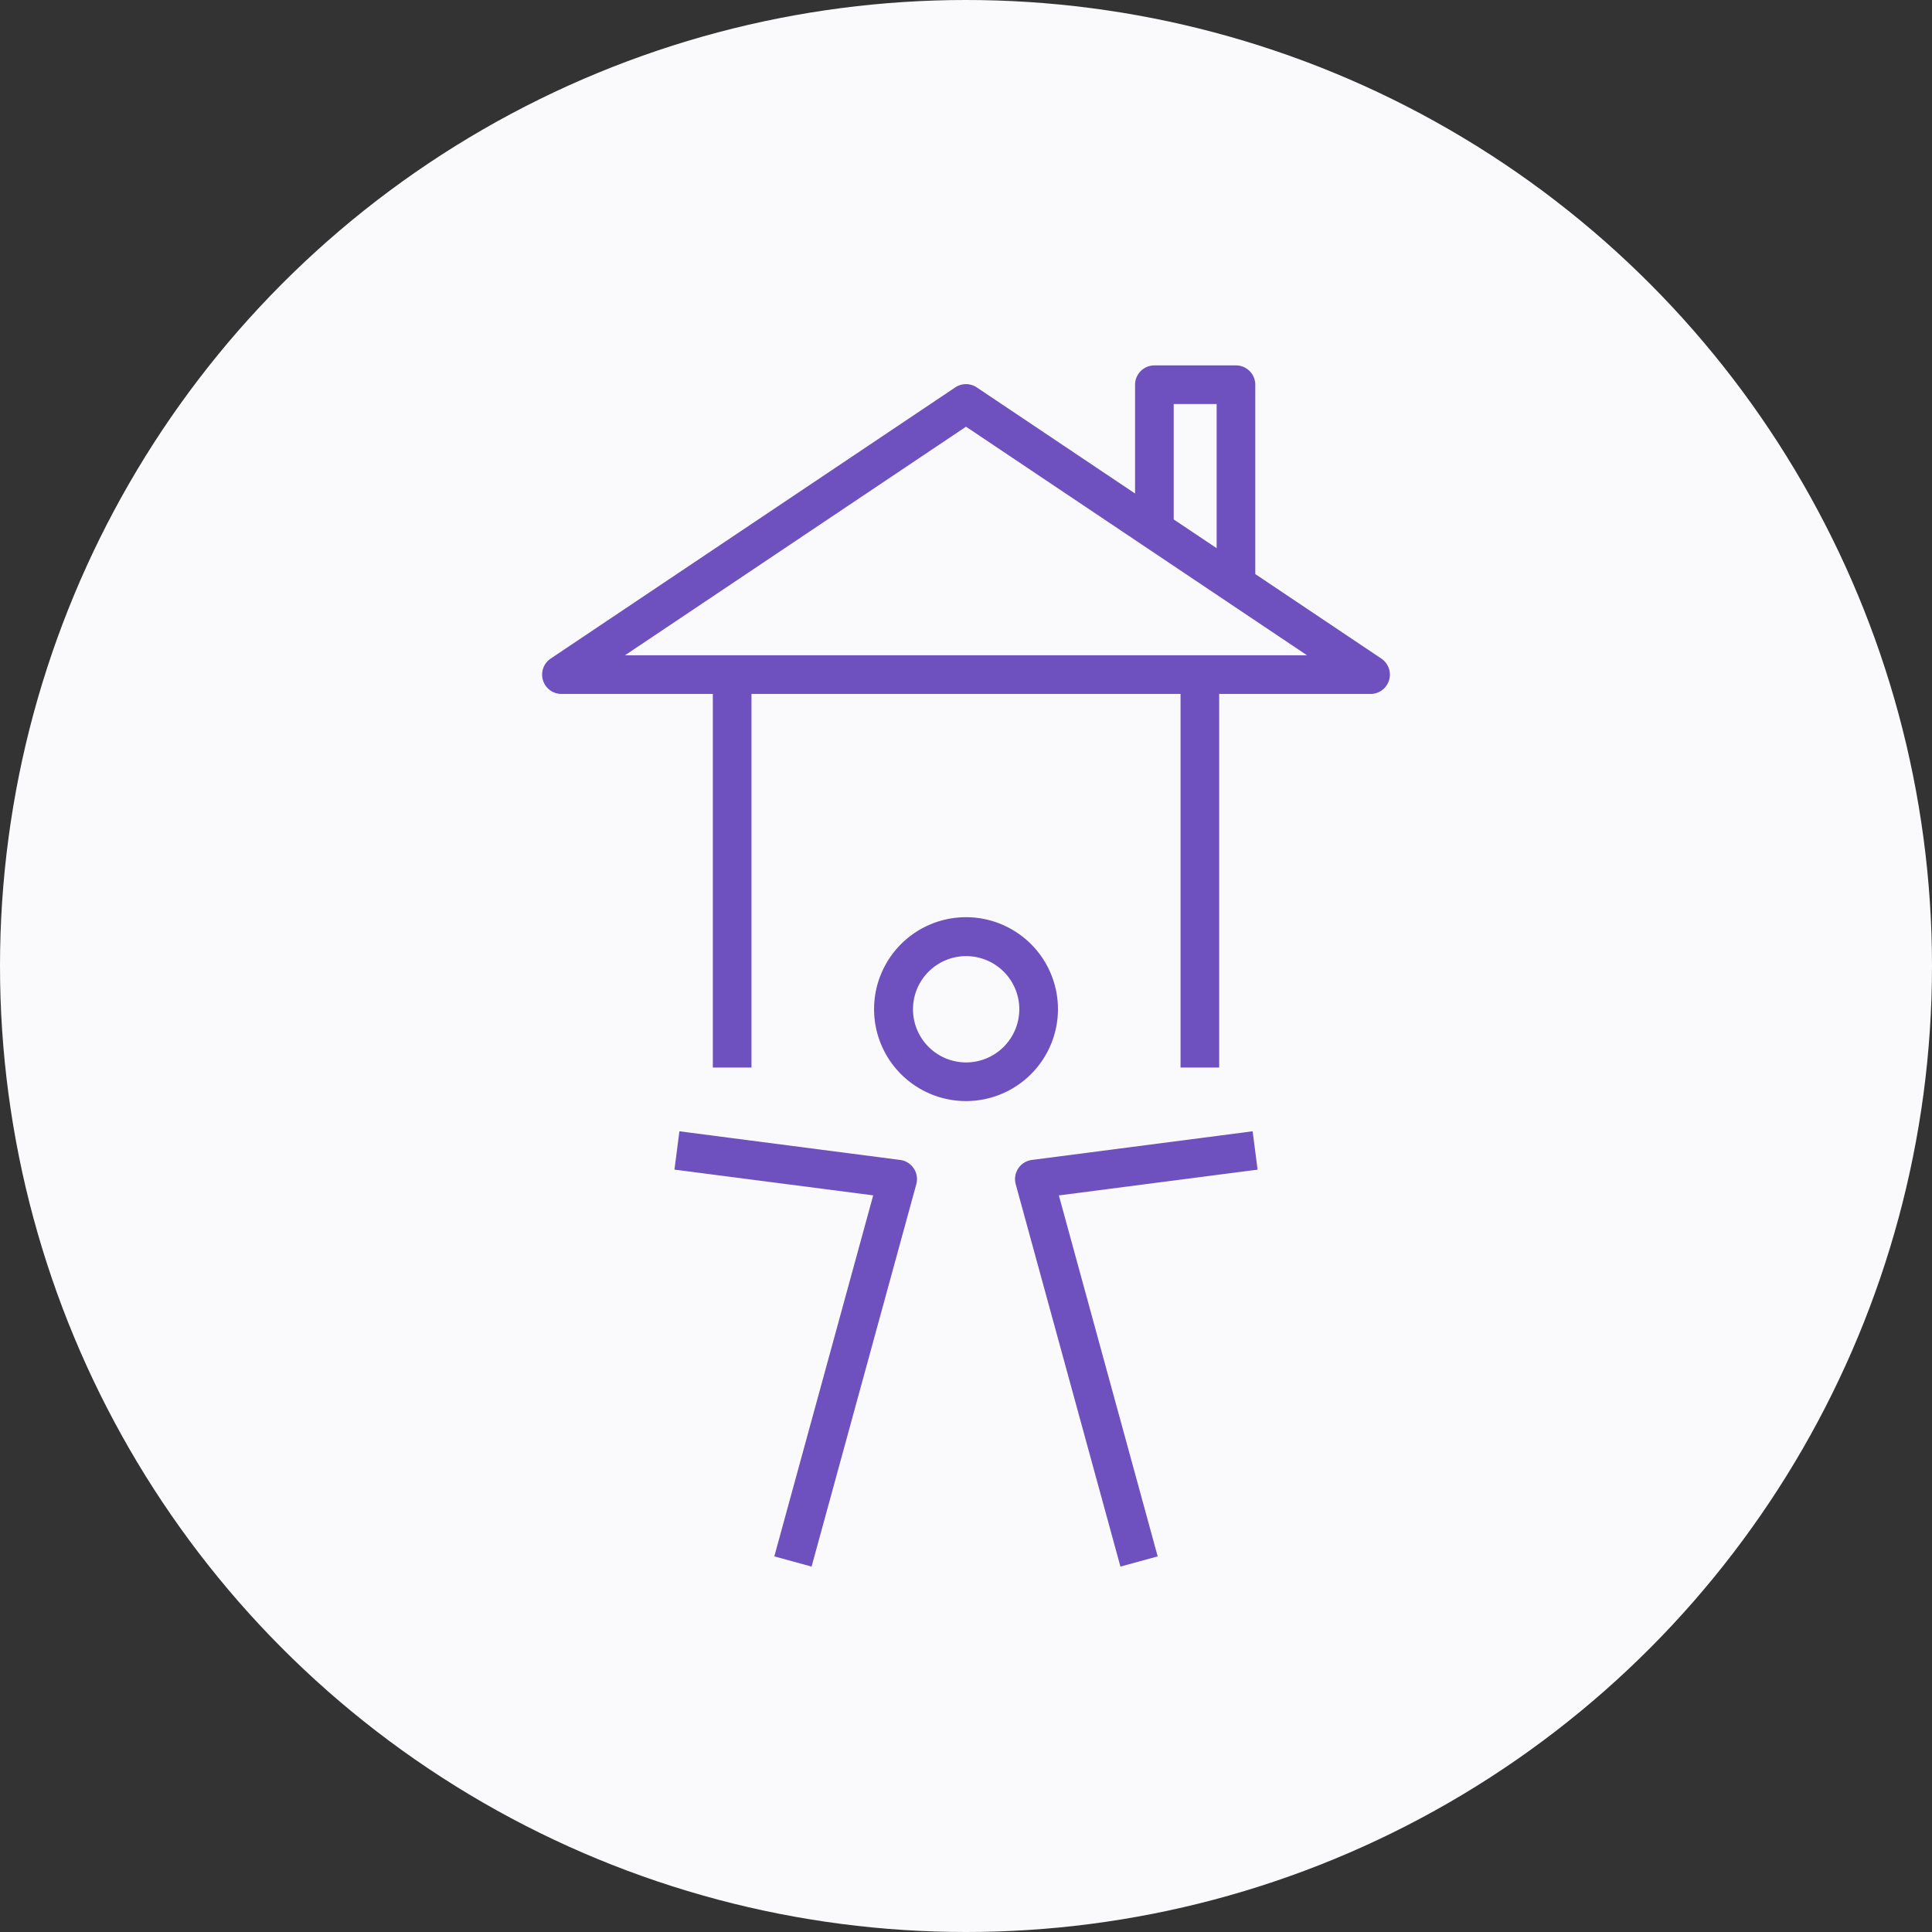
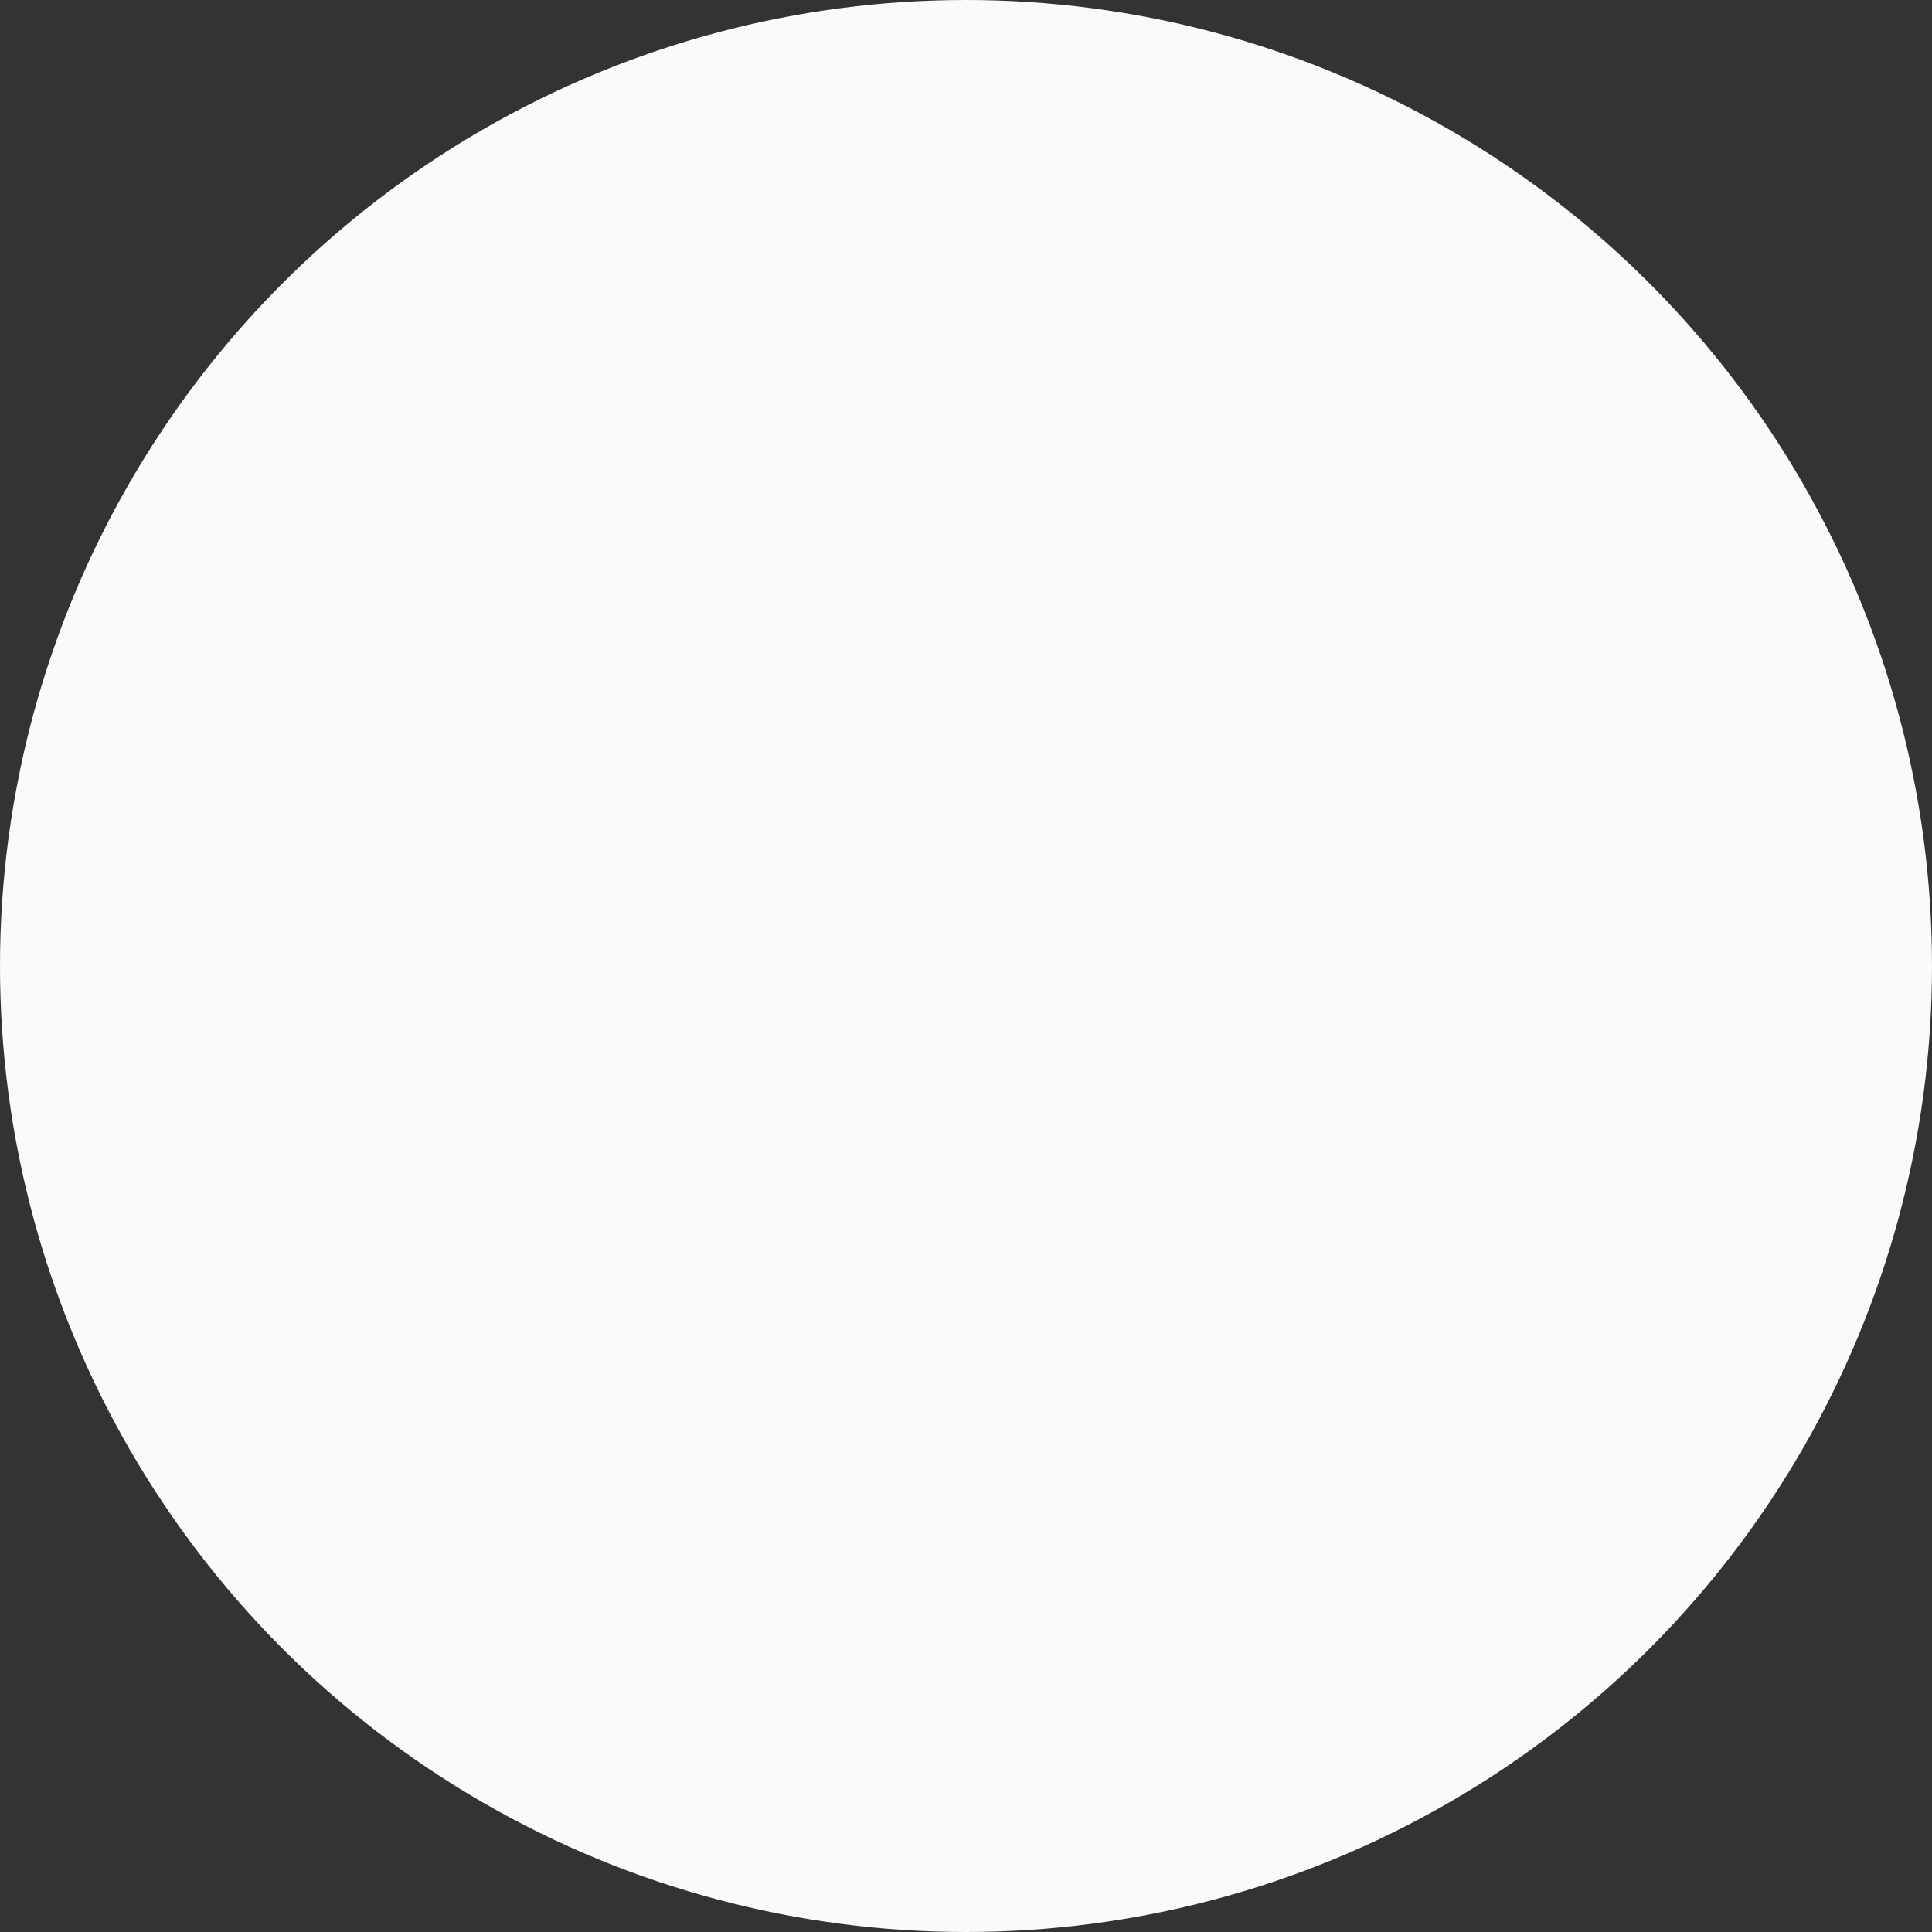
<svg xmlns="http://www.w3.org/2000/svg" width="150" height="150" viewBox="0 0 150 150">
  <rect x="0" y="0" width="150" height="150" fill="#333333" stroke="none" />
  <defs>
    <clipPath id="clip-path">
-       <rect id="Rectangle_1607" data-name="Rectangle 1607" width="65.821" height="93.259" transform="translate(0 0)" fill="none" />
-     </clipPath>
+       </clipPath>
  </defs>
  <g id="Group_4631" data-name="Group 4631" transform="translate(-1211 -4258)">
    <circle id="Ellipse_1147" data-name="Ellipse 1147" cx="75" cy="75" r="75" transform="translate(1211 4258)" fill="#fafafd" />
    <g id="Group_4627" data-name="Group 4627" transform="translate(1253.09 4286.37)">
      <g id="Group_4626" data-name="Group 4626" clip-path="url(#clip-path)">
-         <path id="Path_36461" data-name="Path 36461" d="M40.049,49.991a7.138,7.138,0,1,0-7.138,7.126,7.14,7.14,0,0,0,7.138-7.126m-7.138,4.126a4.127,4.127,0,1,1,4.138-4.126,4.137,4.137,0,0,1-4.138,4.126" fill="#6e50be" />
-         <path id="Path_36462" data-name="Path 36462" d="M27.8,61.688l-17.14-2.225-.386,2.975,15.431,2L18.027,92.467l2.894.792,8.131-29.688A1.5,1.5,0,0,0,27.8,61.688" fill="#6e50be" />
-         <path id="Path_36463" data-name="Path 36463" d="M55.164,59.463l-17.14,2.225a1.5,1.5,0,0,0-1.254,1.884L44.9,93.259l2.893-.792L40.119,64.441l15.431-2Z" fill="#6e50be" />
-         <path id="Path_36464" data-name="Path 36464" d="M65.156,22.762,55.37,16.2V1.5A1.5,1.5,0,0,0,53.87,0H47.536a1.5,1.5,0,0,0-1.5,1.5V9.946L33.745,1.708a1.5,1.5,0,0,0-1.669,0L.665,22.762A1.5,1.5,0,0,0,1.5,25.508H13.254V54.513h3V25.508H49.567V54.513h3V25.508H64.321a1.5,1.5,0,0,0,.835-2.746M49.036,3H52.37V14.191l-3.334-2.234ZM6.432,22.508,32.911,4.759,59.389,22.508Z" fill="#6e50be" />
-       </g>
+         </g>
    </g>
  </g>
</svg>